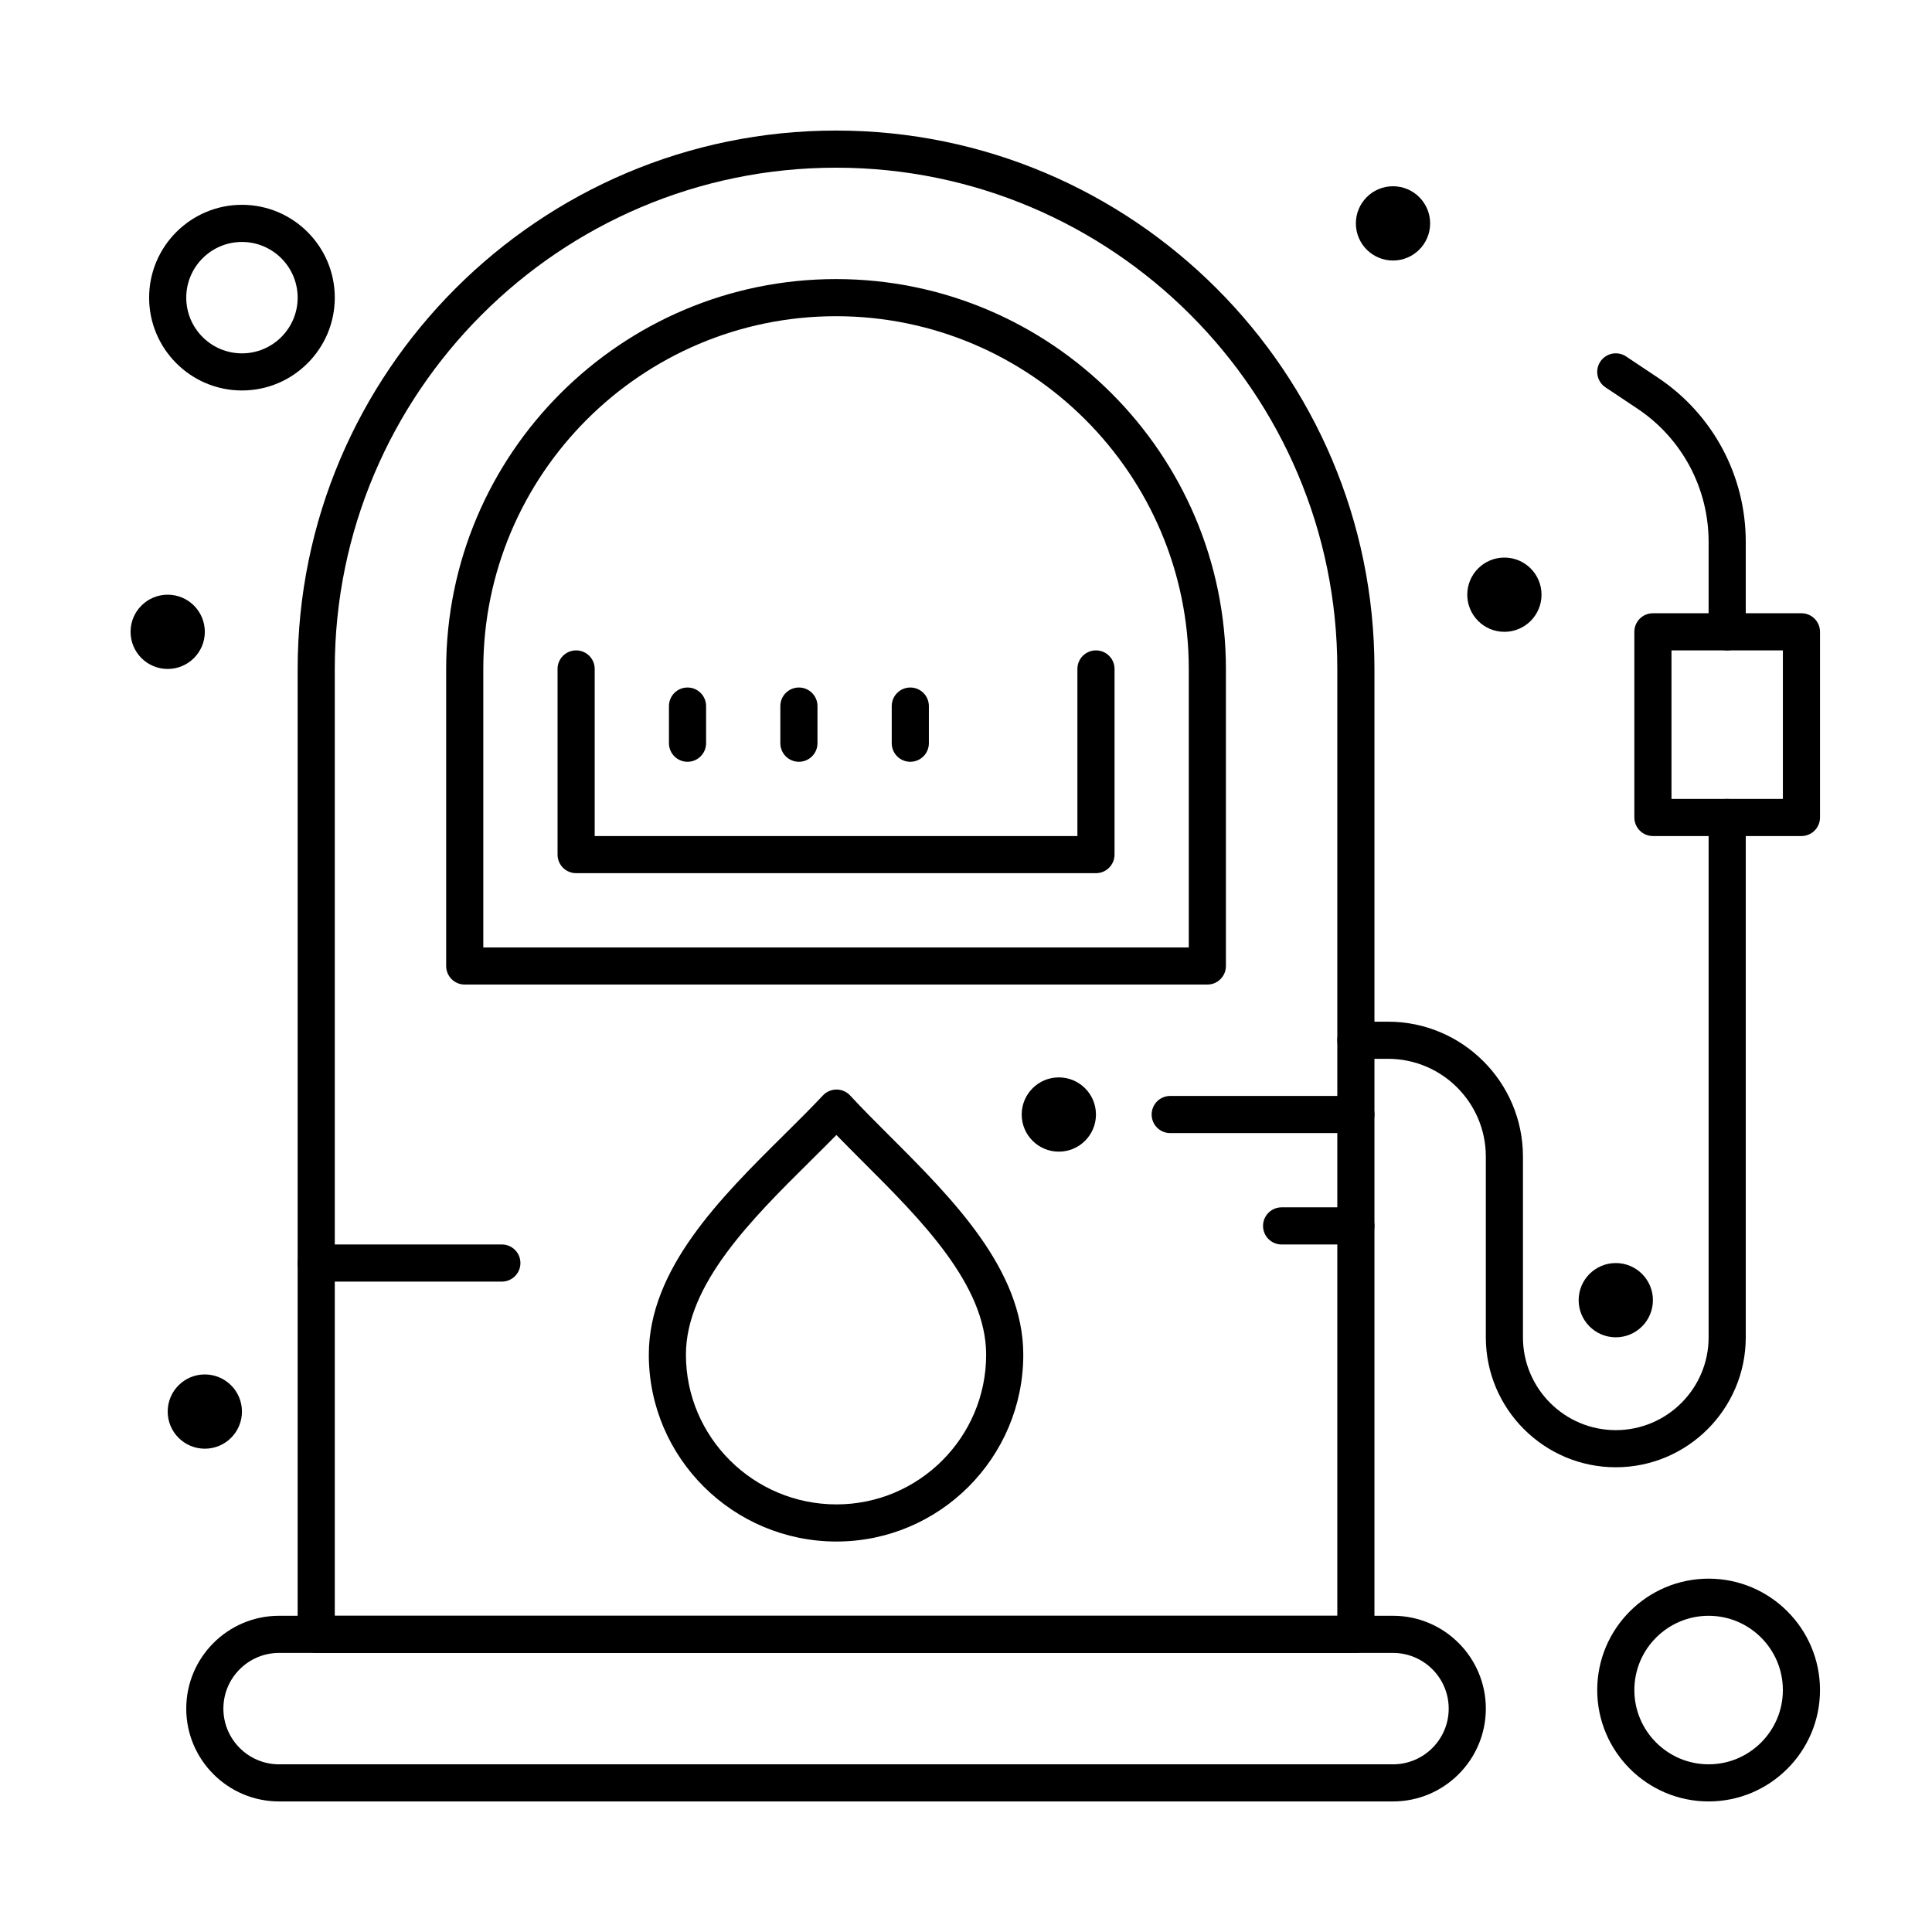
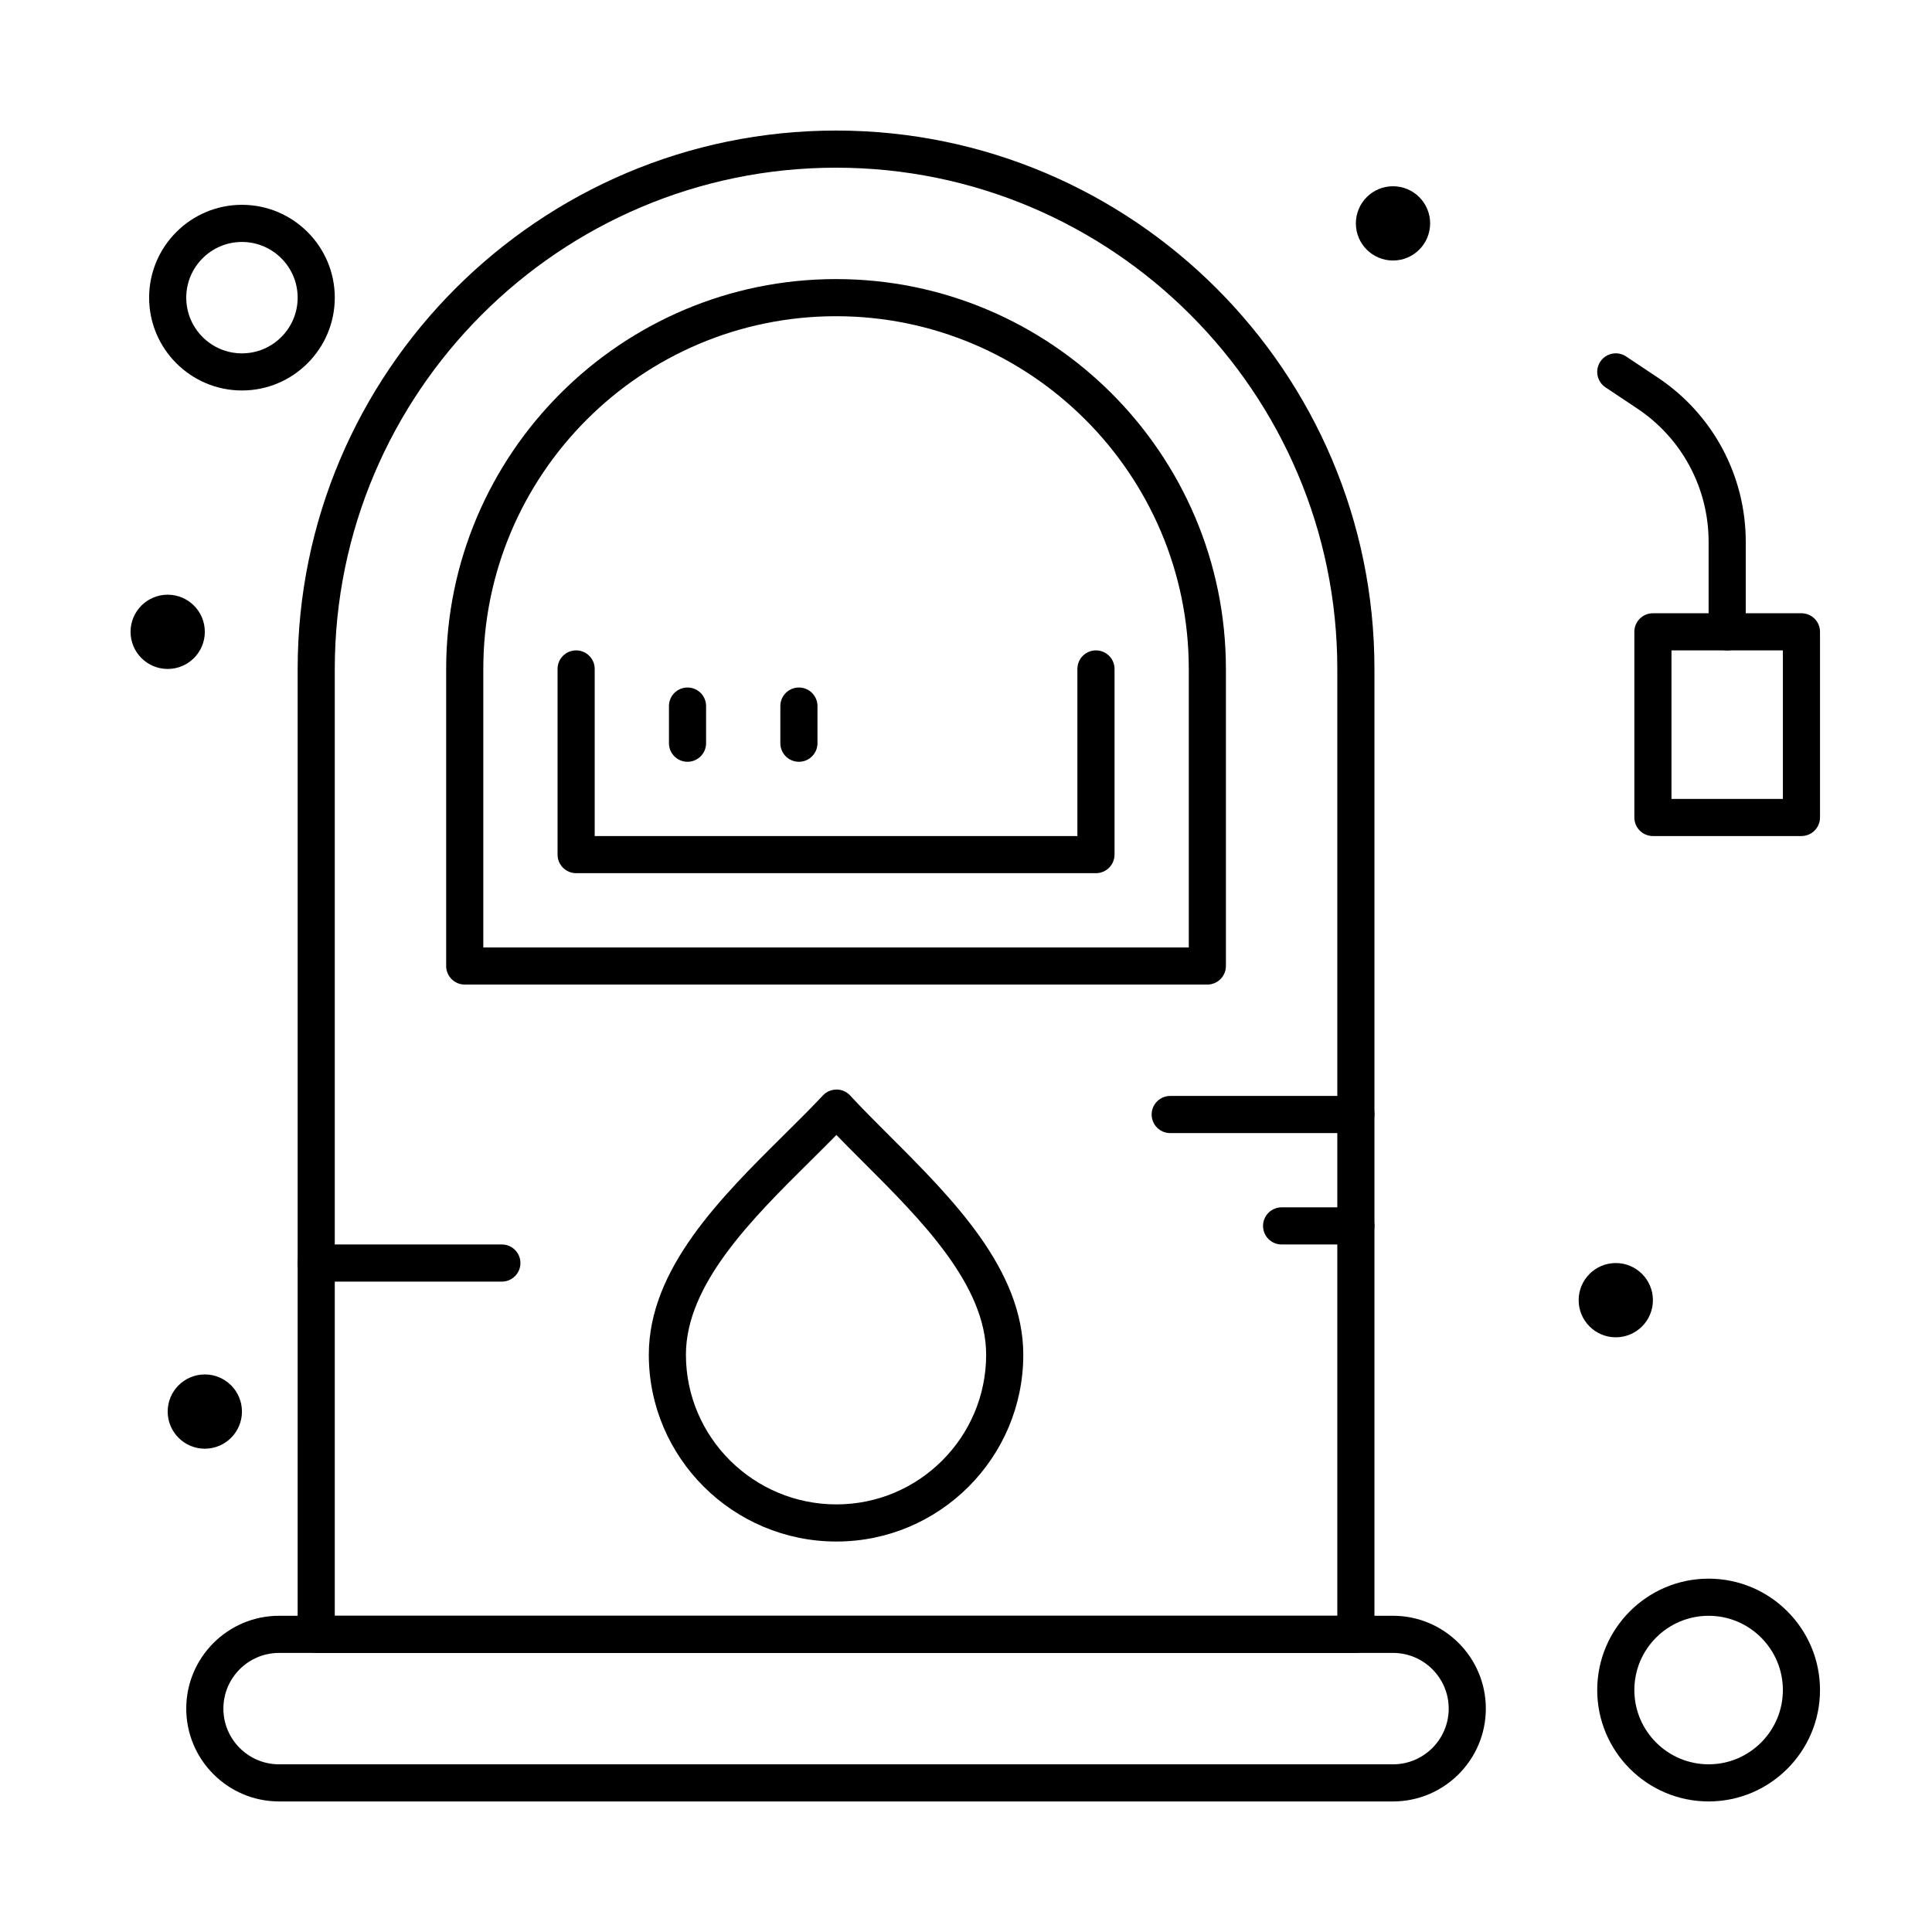
<svg xmlns="http://www.w3.org/2000/svg" fill="#000000" width="800px" height="800px" version="1.1" viewBox="144 144 512 512">
  <g>
    <path d="m365.68 552.52c-27.426 0-49.738-22.207-49.738-49.504 0-22.766 19.074-41.664 35.906-58.336 3.668-3.637 7.137-7.07 10.238-10.387 0.934-0.996 2.215-1.535 3.609-1.559 1.367 0.004 2.672 0.578 3.598 1.582 3.152 3.414 6.695 6.953 10.449 10.703 16.609 16.586 35.438 35.383 35.438 57.996 0.004 27.297-22.203 49.504-49.5 49.504zm-0.023-107.74c-2.195 2.238-4.496 4.519-6.887 6.887-15.465 15.32-32.992 32.684-32.992 51.348 0 21.871 17.898 39.664 39.898 39.664 21.871 0 39.664-17.793 39.664-39.664 0-18.531-17.293-35.797-32.551-51.031-2.473-2.477-4.863-4.859-7.133-7.203z" />
    <path d="m513.16 621.4h-295.2c-13.566 0-24.602-11.035-24.602-24.602s11.035-24.602 24.602-24.602h295.2c13.566 0 24.602 11.035 24.602 24.602s-11.035 24.602-24.598 24.602zm-295.2-39.359c-8.141 0-14.762 6.621-14.762 14.762s6.621 14.762 14.762 14.762h295.2c8.141 0 14.762-6.621 14.762-14.762s-6.621-14.762-14.762-14.762z" />
    <path d="m503.32 582.04h-275.52c-2.719 0-4.922-2.203-4.922-4.922l0.004-255.84c0-78.676 64.008-142.68 142.68-142.68 78.676 0 142.68 64.008 142.68 142.68v255.84c0 2.719-2.203 4.922-4.918 4.922zm-270.6-9.84h265.68v-250.92c0-73.25-59.594-132.84-132.84-132.84-73.25 0-132.84 59.594-132.84 132.84z" />
    <path d="m463.96 404.92h-196.8c-2.719 0-4.922-2.203-4.922-4.922v-78.719c0-56.973 46.348-103.32 103.32-103.32 56.973 0 103.32 46.348 103.32 103.32v78.719c0.004 2.719-2.199 4.922-4.918 4.922zm-191.88-9.84h186.96v-73.801c0-51.547-41.934-93.48-93.48-93.48s-93.48 41.934-93.48 93.48z" />
-     <path d="m572.2 532.84c-18.992 0-34.441-15.449-34.441-34.441v-47.887c0-14.289-11.621-25.914-25.91-25.914h-8.527c-2.719 0-4.922-2.203-4.922-4.922s2.203-4.922 4.922-4.922h8.527c19.715 0.004 35.75 16.043 35.75 35.758v47.887c0 13.566 11.035 24.602 24.602 24.602 13.566 0 24.602-11.035 24.602-24.602v-137.76c0-2.719 2.203-4.922 4.922-4.922s4.922 2.203 4.922 4.922v137.76c-0.004 18.992-15.457 34.441-34.445 34.441z" />
    <path d="m621.4 365.56h-39.359c-2.719 0-4.922-2.203-4.922-4.922v-49.199c0-2.719 2.203-4.922 4.922-4.922h39.359c2.719 0 4.922 2.203 4.922 4.922v49.199c0 2.719-2.203 4.922-4.922 4.922zm-34.438-9.84h29.52v-39.359h-29.52z" />
    <path d="m582.04 488.56c0 5.434-4.406 9.84-9.84 9.84-5.434 0-9.84-4.406-9.84-9.84s4.406-9.84 9.84-9.84c5.434 0 9.84 4.406 9.84 9.84" />
-     <path d="m552.52 301.6c0 5.434-4.406 9.84-9.84 9.84-5.434 0-9.84-4.406-9.84-9.84s4.406-9.84 9.84-9.84c5.434 0 9.84 4.406 9.84 9.84" />
-     <path d="m434.44 439.36c0 5.434-4.406 9.84-9.84 9.84s-9.84-4.406-9.84-9.84 4.406-9.84 9.84-9.84 9.84 4.406 9.84 9.84" />
    <path d="m523 203.2c0 5.434-4.406 9.84-9.84 9.84-5.438 0-9.84-4.406-9.84-9.84 0-5.438 4.402-9.84 9.84-9.84 5.434 0 9.84 4.402 9.84 9.84" />
    <path d="m198.28 311.44c0 5.434-4.406 9.84-9.84 9.84s-9.84-4.406-9.84-9.84 4.406-9.84 9.84-9.84 9.84 4.406 9.84 9.84" />
    <path d="m208.12 518.08c0 5.434-4.406 9.84-9.84 9.84s-9.84-4.406-9.84-9.84 4.406-9.84 9.84-9.84 9.84 4.406 9.84 9.84" />
    <path d="m601.72 316.36c-2.719 0-4.922-2.203-4.922-4.922v-23.852c0-14.223-7.066-27.426-18.898-35.316l-8.43-5.621c-2.262-1.508-2.871-4.562-1.363-6.824 1.504-2.262 4.562-2.871 6.824-1.363l8.43 5.621c14.578 9.719 23.281 25.98 23.281 43.5v23.855c0 2.719-2.203 4.922-4.922 4.922z" />
    <path d="m434.44 375.4h-137.76c-2.719 0-4.922-2.203-4.922-4.922v-49.199c0-2.719 2.203-4.922 4.922-4.922s4.922 2.203 4.922 4.922v44.281h127.92v-44.281c0-2.719 2.203-4.922 4.922-4.922s4.922 2.203 4.922 4.922v49.199c-0.008 2.719-2.211 4.922-4.93 4.922z" />
    <path d="m326.2 345.88c-2.719 0-4.922-2.203-4.922-4.922v-9.84c0-2.719 2.203-4.922 4.922-4.922s4.922 2.203 4.922 4.922v9.84c-0.004 2.719-2.207 4.922-4.922 4.922z" />
    <path d="m355.72 345.88c-2.719 0-4.922-2.203-4.922-4.922v-9.84c0-2.719 2.203-4.922 4.922-4.922s4.922 2.203 4.922 4.922v9.84c-0.004 2.719-2.207 4.922-4.922 4.922z" />
-     <path d="m385.24 345.88c-2.719 0-4.922-2.203-4.922-4.922v-9.84c0-2.719 2.203-4.922 4.922-4.922s4.922 2.203 4.922 4.922v9.84c0 2.719-2.203 4.922-4.922 4.922z" />
    <path d="m277 483.64h-49.203c-2.719 0-4.922-2.203-4.922-4.922s2.203-4.922 4.922-4.922h49.199c2.719 0 4.922 2.203 4.922 4.922s-2.203 4.922-4.918 4.922z" />
    <path d="m503.32 444.28h-49.199c-2.719 0-4.922-2.203-4.922-4.922s2.203-4.922 4.922-4.922h49.199c2.719 0 4.922 2.203 4.922 4.922-0.004 2.723-2.207 4.922-4.922 4.922z" />
    <path d="m503.32 473.8h-19.68c-2.719 0-4.922-2.203-4.922-4.922s2.203-4.922 4.922-4.922h19.68c2.719 0 4.922 2.203 4.922 4.922-0.004 2.723-2.207 4.922-4.922 4.922z" />
    <path d="m208.12 247.48c-13.566 0-24.602-11.035-24.602-24.602s11.035-24.602 24.602-24.602c13.566 0 24.602 11.035 24.602 24.602s-11.035 24.602-24.602 24.602zm0-39.359c-8.141 0-14.762 6.621-14.762 14.762s6.621 14.762 14.762 14.762c8.141 0 14.762-6.621 14.762-14.762s-6.621-14.762-14.762-14.762z" />
    <path d="m596.8 621.4c-16.277 0-29.52-13.242-29.52-29.52s13.242-29.52 29.52-29.52c16.277 0 29.52 13.242 29.52 29.52s-13.242 29.52-29.52 29.52zm0-49.199c-10.852 0-19.68 8.828-19.68 19.68 0 10.852 8.828 19.68 19.68 19.68 10.852 0 19.68-8.828 19.68-19.68 0-10.852-8.828-19.68-19.68-19.68z" />
  </g>
</svg>